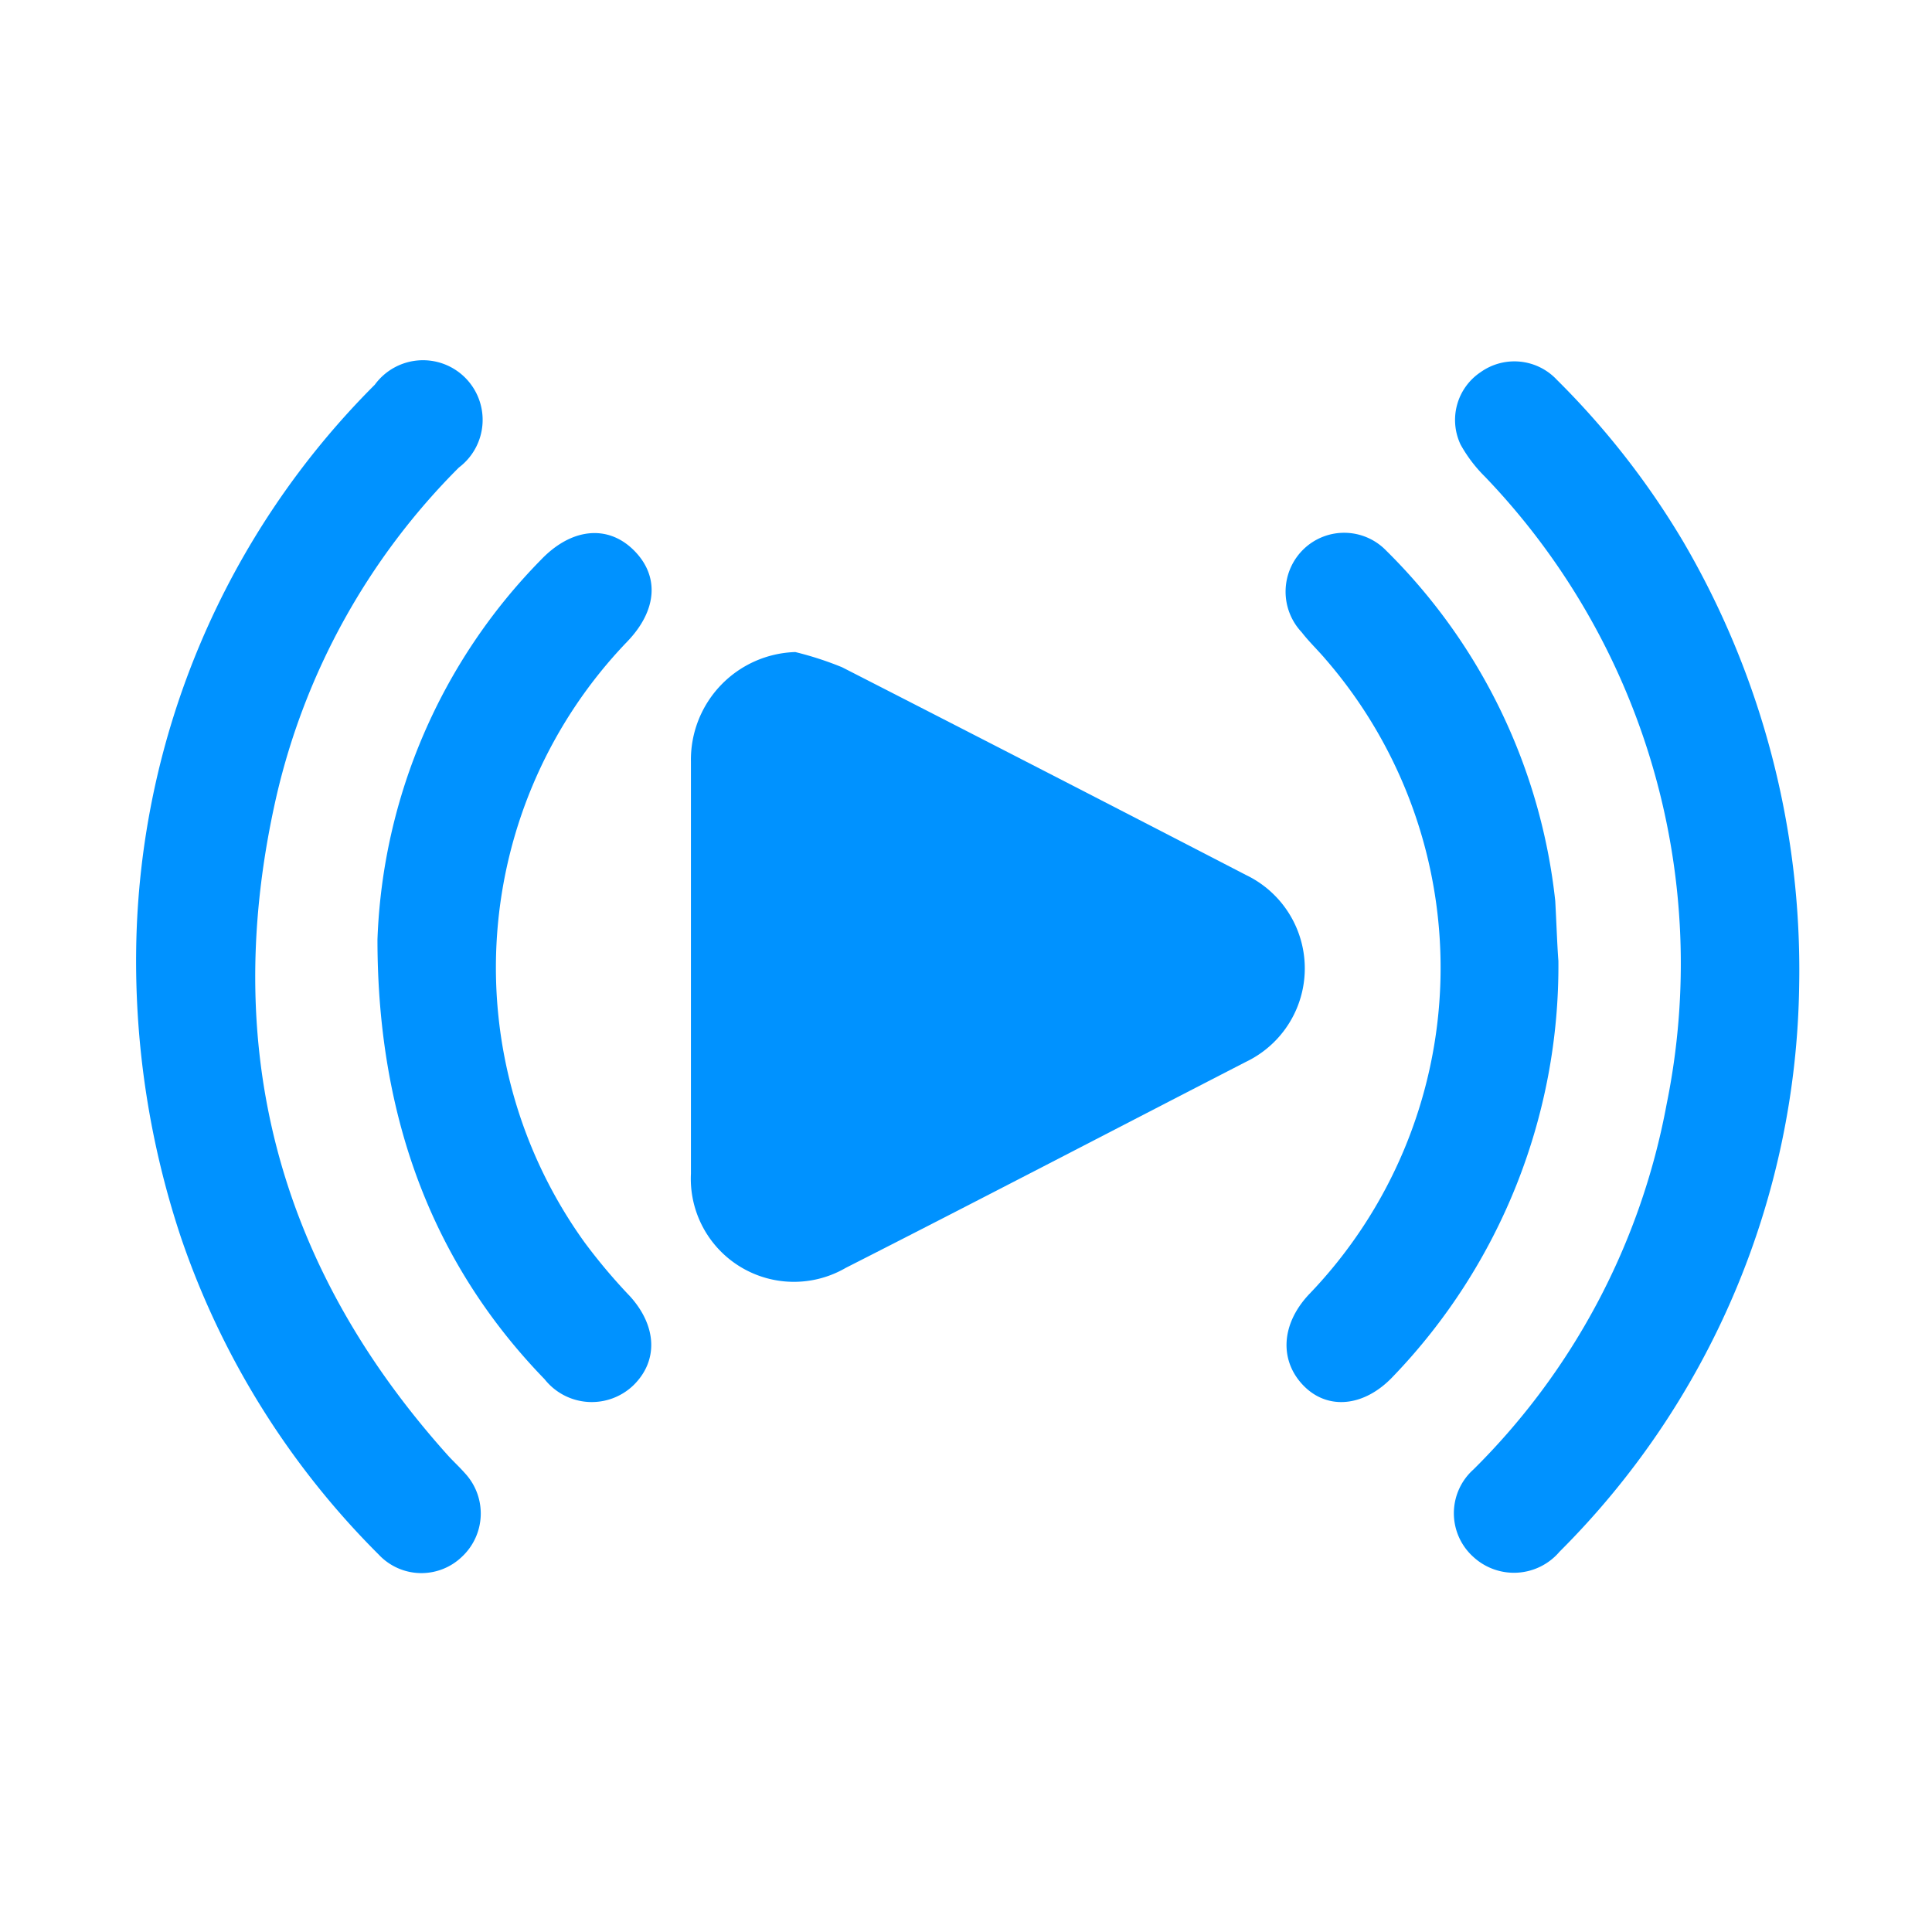
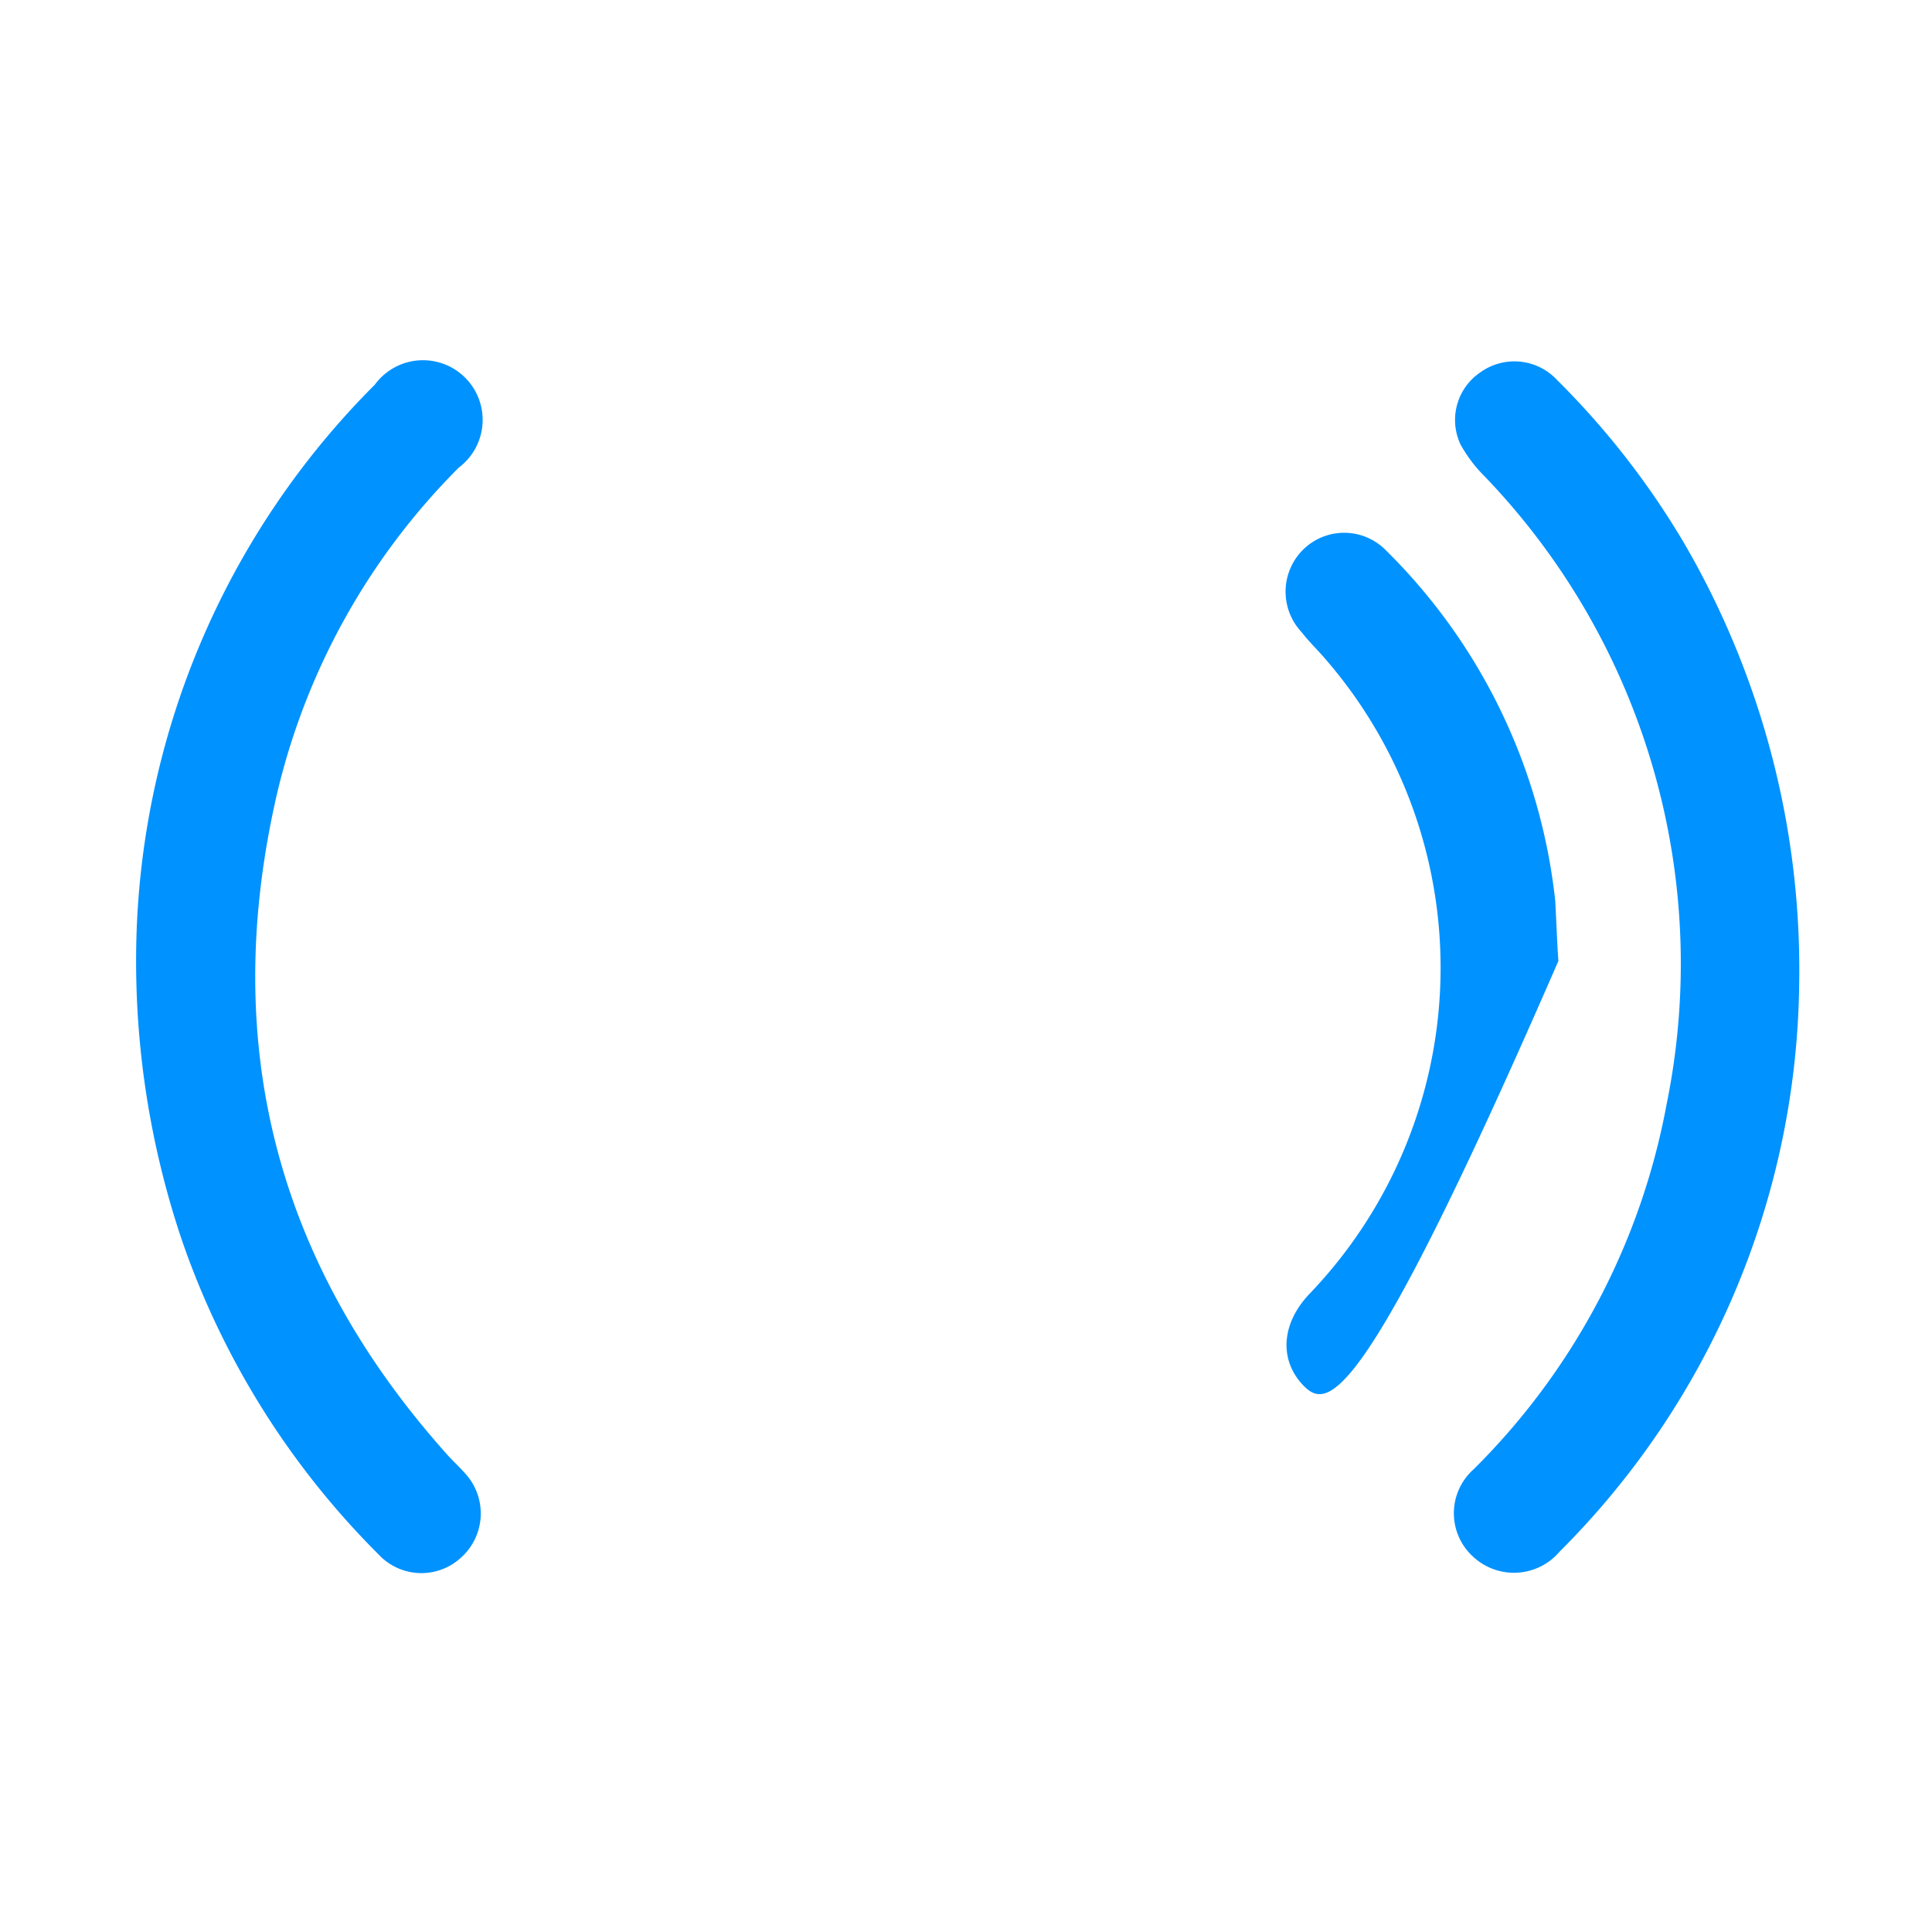
<svg xmlns="http://www.w3.org/2000/svg" id="Layer_1" data-name="Layer 1" viewBox="0 0 80 80">
  <defs>
    <style>.cls-1{fill:#0092ff;}</style>
  </defs>
-   <path class="cls-1" d="M32.93,27a13.74,13.74,0,0,1,1.94.63q8.37,4.28,16.72,8.6a4.29,4.29,0,0,1,0,7.74c-5.52,2.84-11,5.7-16.57,8.53a4.27,4.27,0,0,1-6.41-3.9q0-8.53,0-17.06A4.46,4.46,0,0,1,32.93,27Z" />
  <path class="cls-1" d="M5.64,39.23a33.68,33.68,0,0,1,9.88-23.3A2.47,2.47,0,1,1,19,19.36,28.24,28.24,0,0,0,11.44,33Q7.93,48.45,18.56,60.28c.22.24.47.47.69.72a2.45,2.45,0,0,1-.12,3.46,2.42,2.42,0,0,1-3.45-.09A34,34,0,0,1,7.5,51.26,36.19,36.19,0,0,1,5.64,39.23Z" />
  <path class="cls-1" d="M74.5,40.79a33.75,33.75,0,0,1-9.92,23.46,2.48,2.48,0,0,1-3.57.22,2.43,2.43,0,0,1,0-3.62,28.61,28.61,0,0,0,8-15.12,29.12,29.12,0,0,0-7.53-26,5.88,5.88,0,0,1-1-1.32,2.38,2.38,0,0,1,.83-3,2.41,2.41,0,0,1,3.16.32,33.58,33.58,0,0,1,5.23,6.7A35.11,35.11,0,0,1,74.5,40.79Z" />
-   <path class="cls-1" d="M15.63,38.9A23.64,23.64,0,0,1,22.4,23.18c1.25-1.31,2.75-1.47,3.83-.41s1,2.49-.26,3.8a19.47,19.47,0,0,0-1.76,24.88,23.58,23.58,0,0,0,1.88,2.23c1.11,1.23,1.18,2.67.13,3.69a2.49,2.49,0,0,1-3.67-.26C18.06,52.48,15.63,46.5,15.63,38.9Z" />
-   <path class="cls-1" d="M64.53,39.79A24.52,24.52,0,0,1,57.68,57C56.5,58.25,55,58.4,54,57.4s-1-2.51.19-3.79a19.51,19.51,0,0,0,.71-26.3c-.33-.39-.7-.74-1-1.13A2.45,2.45,0,0,1,54,22.72a2.42,2.42,0,0,1,3.4.08,24,24,0,0,1,7,14.51C64.45,38.23,64.48,39.15,64.53,39.79Z" />
+   <path class="cls-1" d="M64.53,39.79C56.5,58.25,55,58.4,54,57.4s-1-2.51.19-3.79a19.51,19.51,0,0,0,.71-26.3c-.33-.39-.7-.74-1-1.13A2.45,2.45,0,0,1,54,22.72a2.42,2.42,0,0,1,3.4.08,24,24,0,0,1,7,14.51C64.45,38.23,64.48,39.15,64.53,39.79Z" />
</svg>